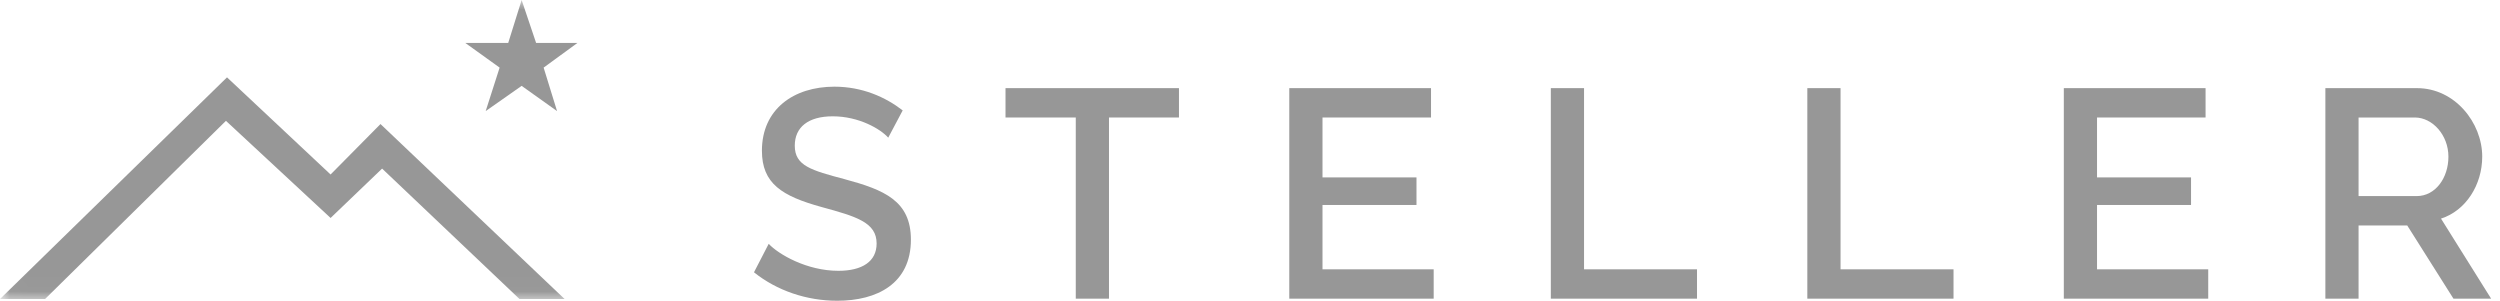
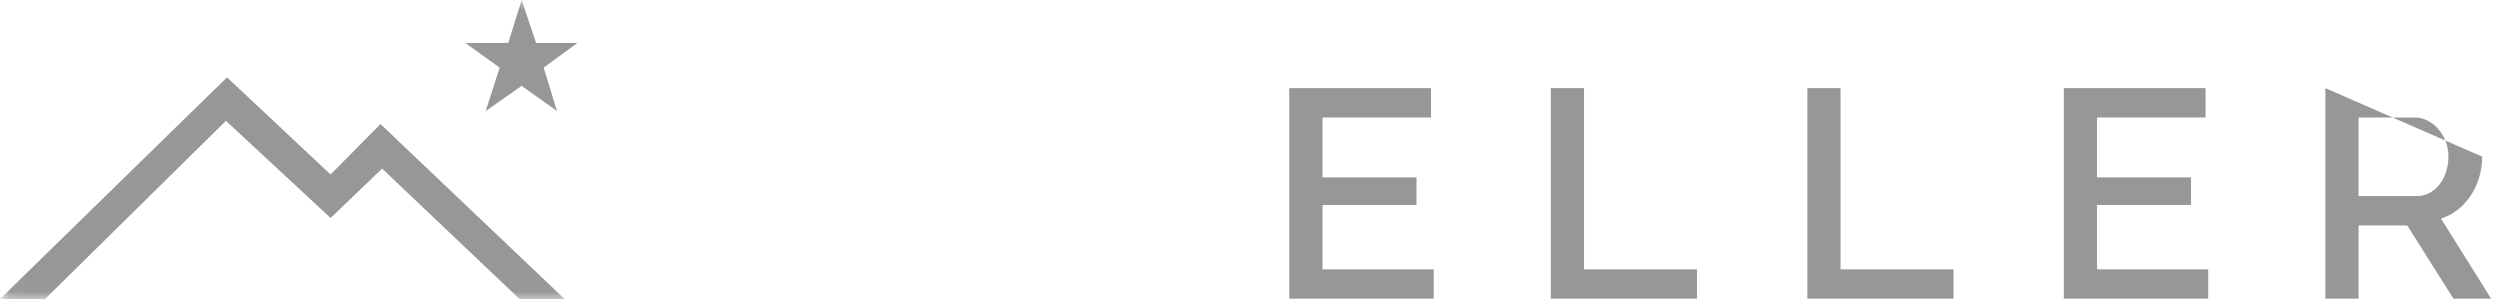
<svg xmlns="http://www.w3.org/2000/svg" xmlns:xlink="http://www.w3.org/1999/xlink" width="133px" height="16px" viewBox="0 0 133 16" version="1.1">
  <title>0801CCB6-26F2-4B7A-9F9D-132551AA5AC3</title>
  <desc>Created with sketchtool.</desc>
  <defs>
    <polygon id="path-1" points="0.02 0 48.46 0 48.46 15.98 0.02 15.98" />
  </defs>
  <g id="Design" stroke="none" stroke-width="1" fill="none" fill-rule="evenodd">
    <g id="Home-V1---Desktop" transform="translate(-348, -1134)">
      <g id="logos" transform="translate(120, 1120)">
        <g id="Atom/Logo/Full/Black" transform="translate(228, 14)">
          <g id="Group-5">
            <mask id="mask-2" fill="white">
              <use xlink:href="#path-1" />
            </mask>
            <g id="Clip-2" />
            <polyline id="Fill-1" fill="#979797" mask="url(#mask-2)" points="17.587 9.283 12.077 4.115 0 15.907 2.398 15.907 12.02 6.428 17.587 11.596 20.328 8.969 27.636 15.907 30.035 15.907 20.242 6.599 17.587 9.283" />
            <polyline id="Fill-3" fill="#979797" mask="url(#mask-2)" points="27.751 0 27.037 2.284 24.753 2.284 26.58 3.597 25.838 5.91 27.751 4.568 29.635 5.91 28.921 3.597 30.72 2.284 28.521 2.284 27.751 0" />
          </g>
-           <path d="M44.934,9.532 C43.156,9.059 42.282,8.822 42.282,7.75 C42.282,6.772 42.99,6.188 44.301,6.188 C45.702,6.188 46.847,6.866 47.254,7.324 L48.023,5.873 C47.104,5.163 45.868,4.611 44.391,4.611 C42.221,4.611 40.534,5.809 40.534,8.018 C40.534,9.769 41.603,10.432 43.713,11.015 C45.567,11.52 46.636,11.835 46.636,12.955 C46.636,13.902 45.883,14.407 44.602,14.407 C42.914,14.407 41.408,13.523 40.895,12.971 L40.112,14.486 C41.332,15.464 42.914,16 44.542,16 C46.667,16 48.46,15.085 48.46,12.75 C48.46,10.684 47.043,10.1 44.934,9.532" id="Fill-4" fill="#979797" />
-           <polyline id="Fill-6" fill="#979797" points="53.493 6.251 57.231 6.251 57.231 15.889 58.998 15.889 58.998 6.251 62.721 6.251 62.721 4.689 53.493 4.689 53.493 6.251" />
          <polyline id="Fill-7" fill="#979797" points="70.357 10.905 75.357 10.905 75.357 9.438 70.357 9.438 70.357 6.251 76.13 6.251 76.13 4.689 68.59 4.689 68.59 15.889 76.272 15.889 76.272 14.328 70.357 14.328 70.357 10.905" />
          <polyline id="Fill-8" fill="#979797" points="84.271 4.689 82.504 4.689 82.504 15.889 90.281 15.889 90.281 14.328 84.271 14.328 84.271 4.689" />
          <polyline id="Fill-9" fill="#979797" points="97.917 4.689 96.15 4.689 96.15 15.889 103.927 15.889 103.927 14.328 97.917 14.328 97.917 4.689" />
          <polyline id="Fill-10" fill="#979797" points="111.562 10.905 116.563 10.905 116.563 9.438 111.562 9.438 111.562 6.251 117.336 6.251 117.336 4.689 109.795 4.689 109.795 15.889 117.478 15.889 117.478 14.328 111.562 14.328 111.562 10.905" />
-           <path d="M128.568,10.432 L125.476,10.432 L125.476,6.251 L128.474,6.251 C129.404,6.251 130.256,7.182 130.256,8.333 C130.256,9.469 129.562,10.432 128.568,10.432 Z M129.862,11.63 C131.187,11.204 132.054,9.832 132.054,8.333 C132.054,6.535 130.603,4.689 128.584,4.689 L123.71,4.689 L123.71,15.889 L125.476,15.889 L125.476,11.993 L128.064,11.993 L130.524,15.889 L132.528,15.889 L129.862,11.63 L129.862,11.63 Z" id="Fill-11" fill="#979797" />
+           <path d="M128.568,10.432 L125.476,10.432 L125.476,6.251 L128.474,6.251 C129.404,6.251 130.256,7.182 130.256,8.333 C130.256,9.469 129.562,10.432 128.568,10.432 Z M129.862,11.63 C131.187,11.204 132.054,9.832 132.054,8.333 L123.71,4.689 L123.71,15.889 L125.476,15.889 L125.476,11.993 L128.064,11.993 L130.524,15.889 L132.528,15.889 L129.862,11.63 L129.862,11.63 Z" id="Fill-11" fill="#979797" />
        </g>
      </g>
    </g>
  </g>
</svg>